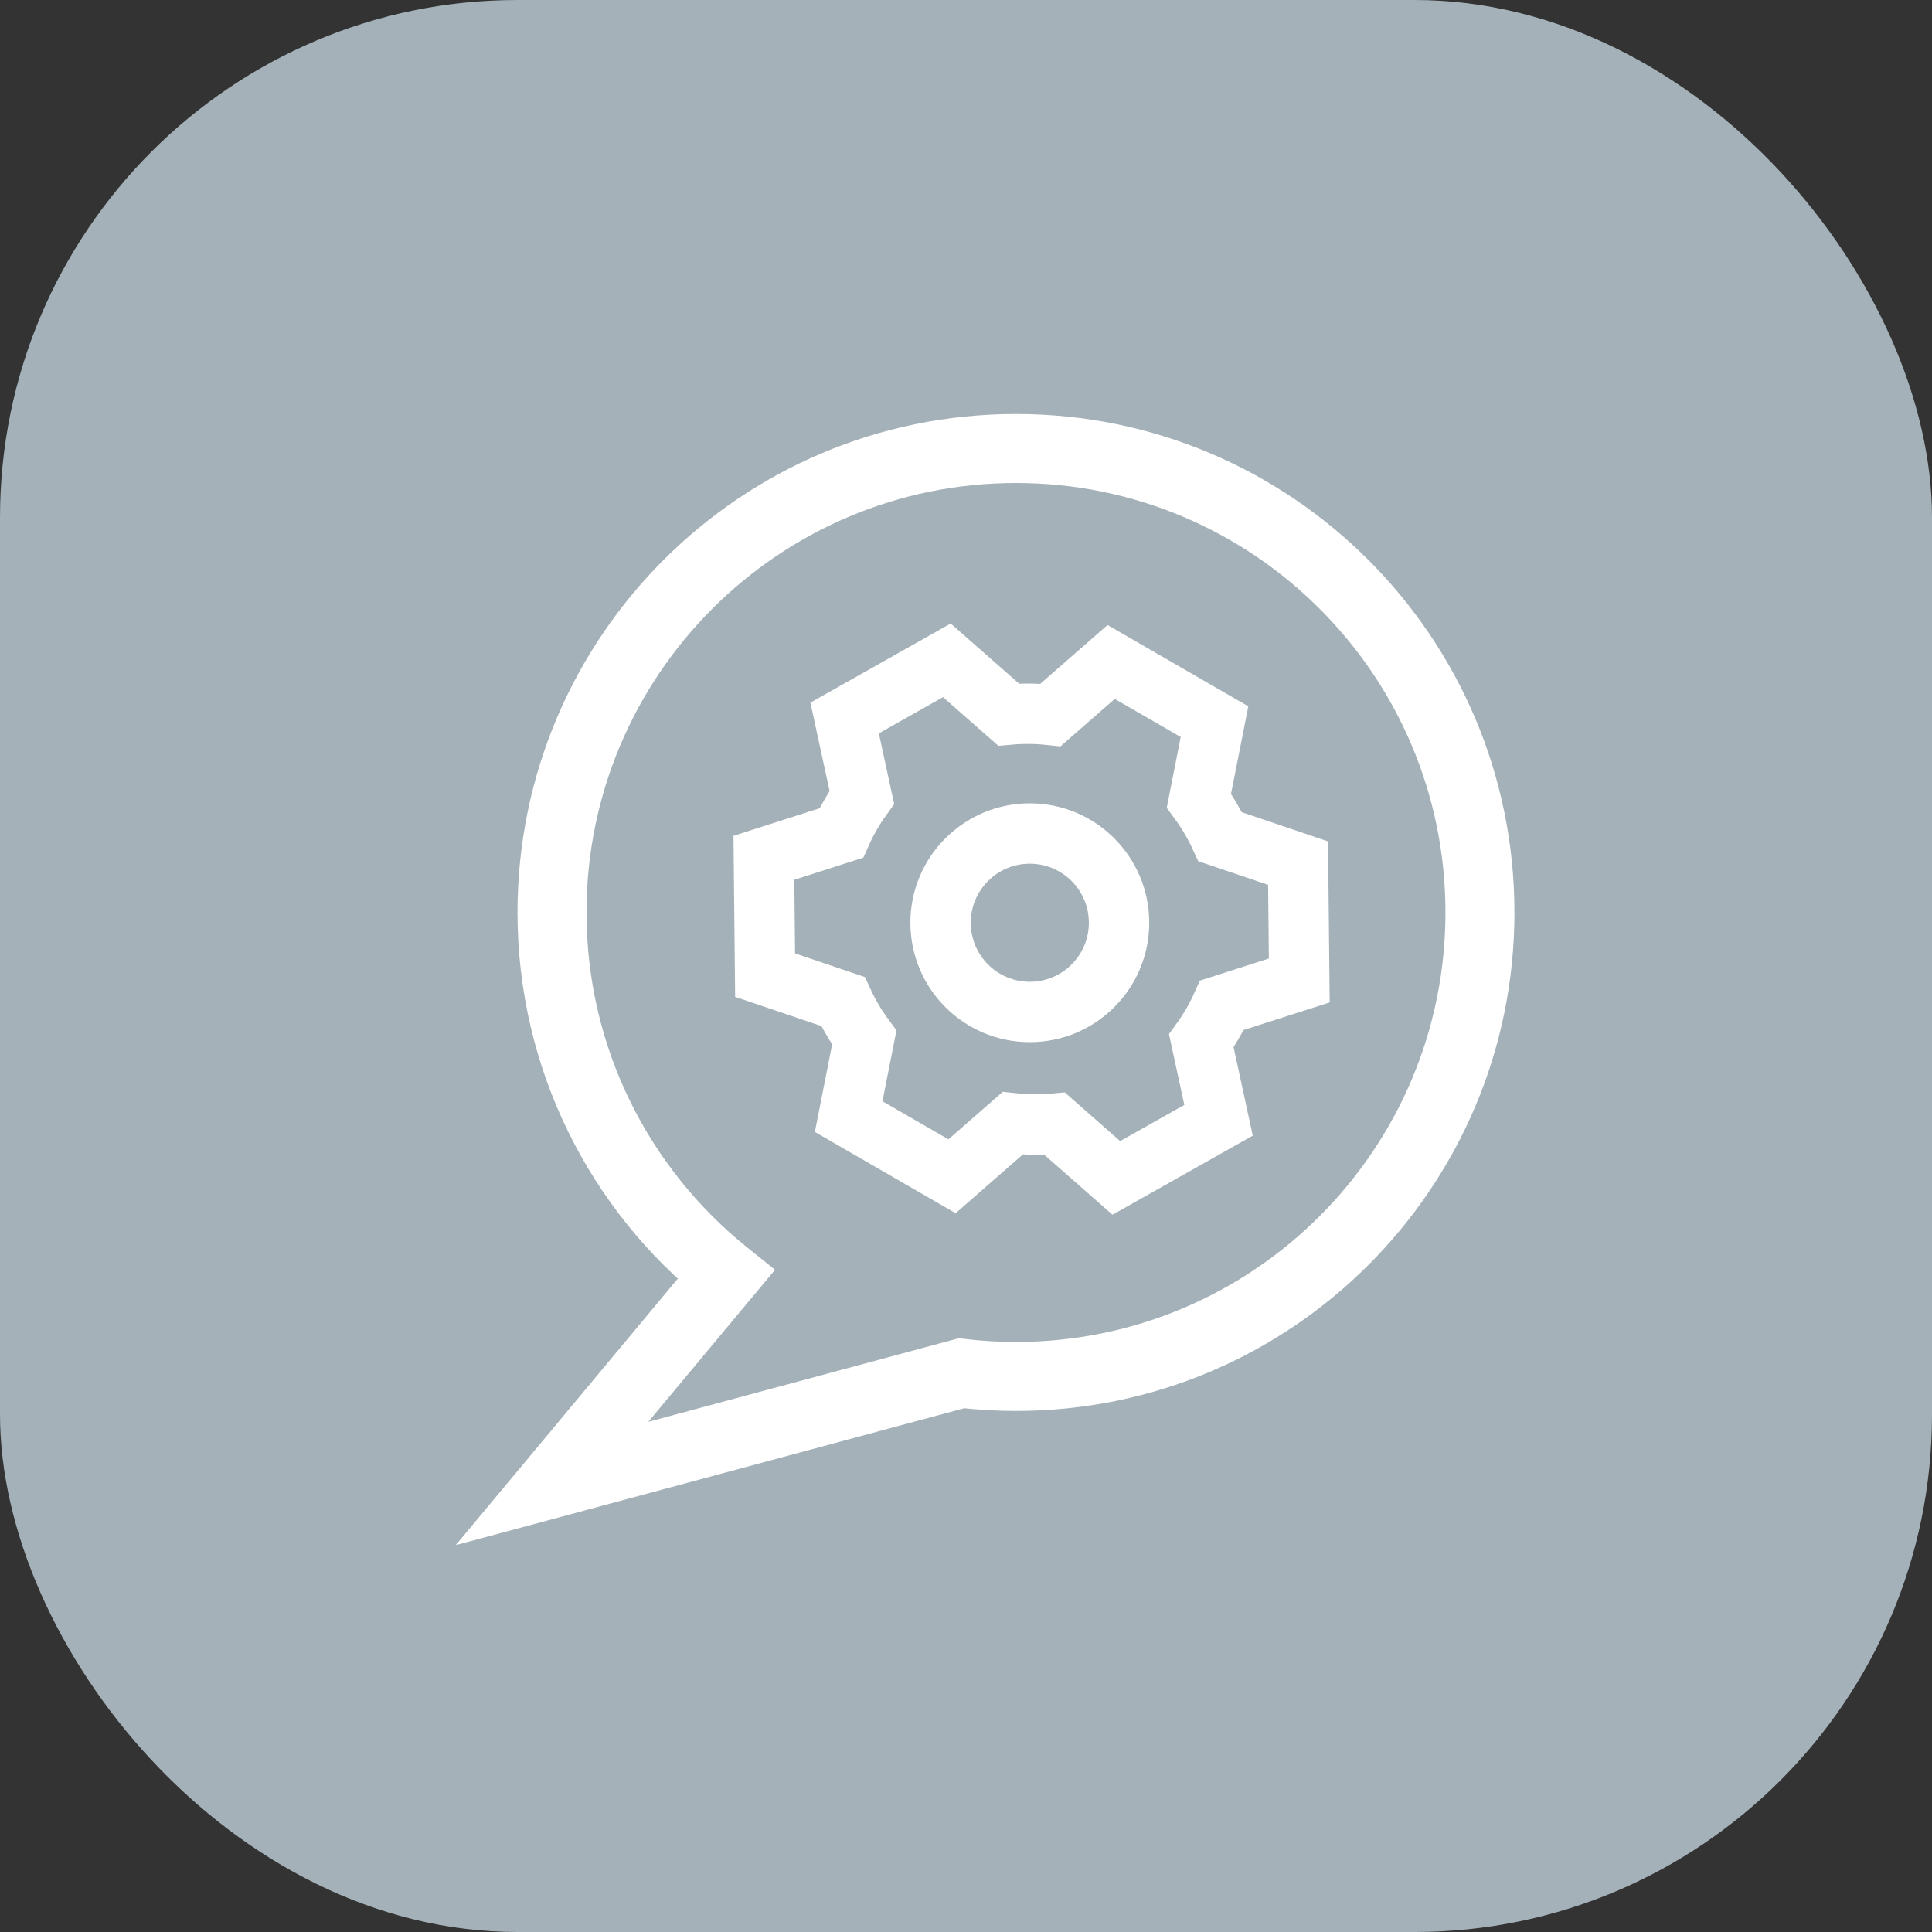
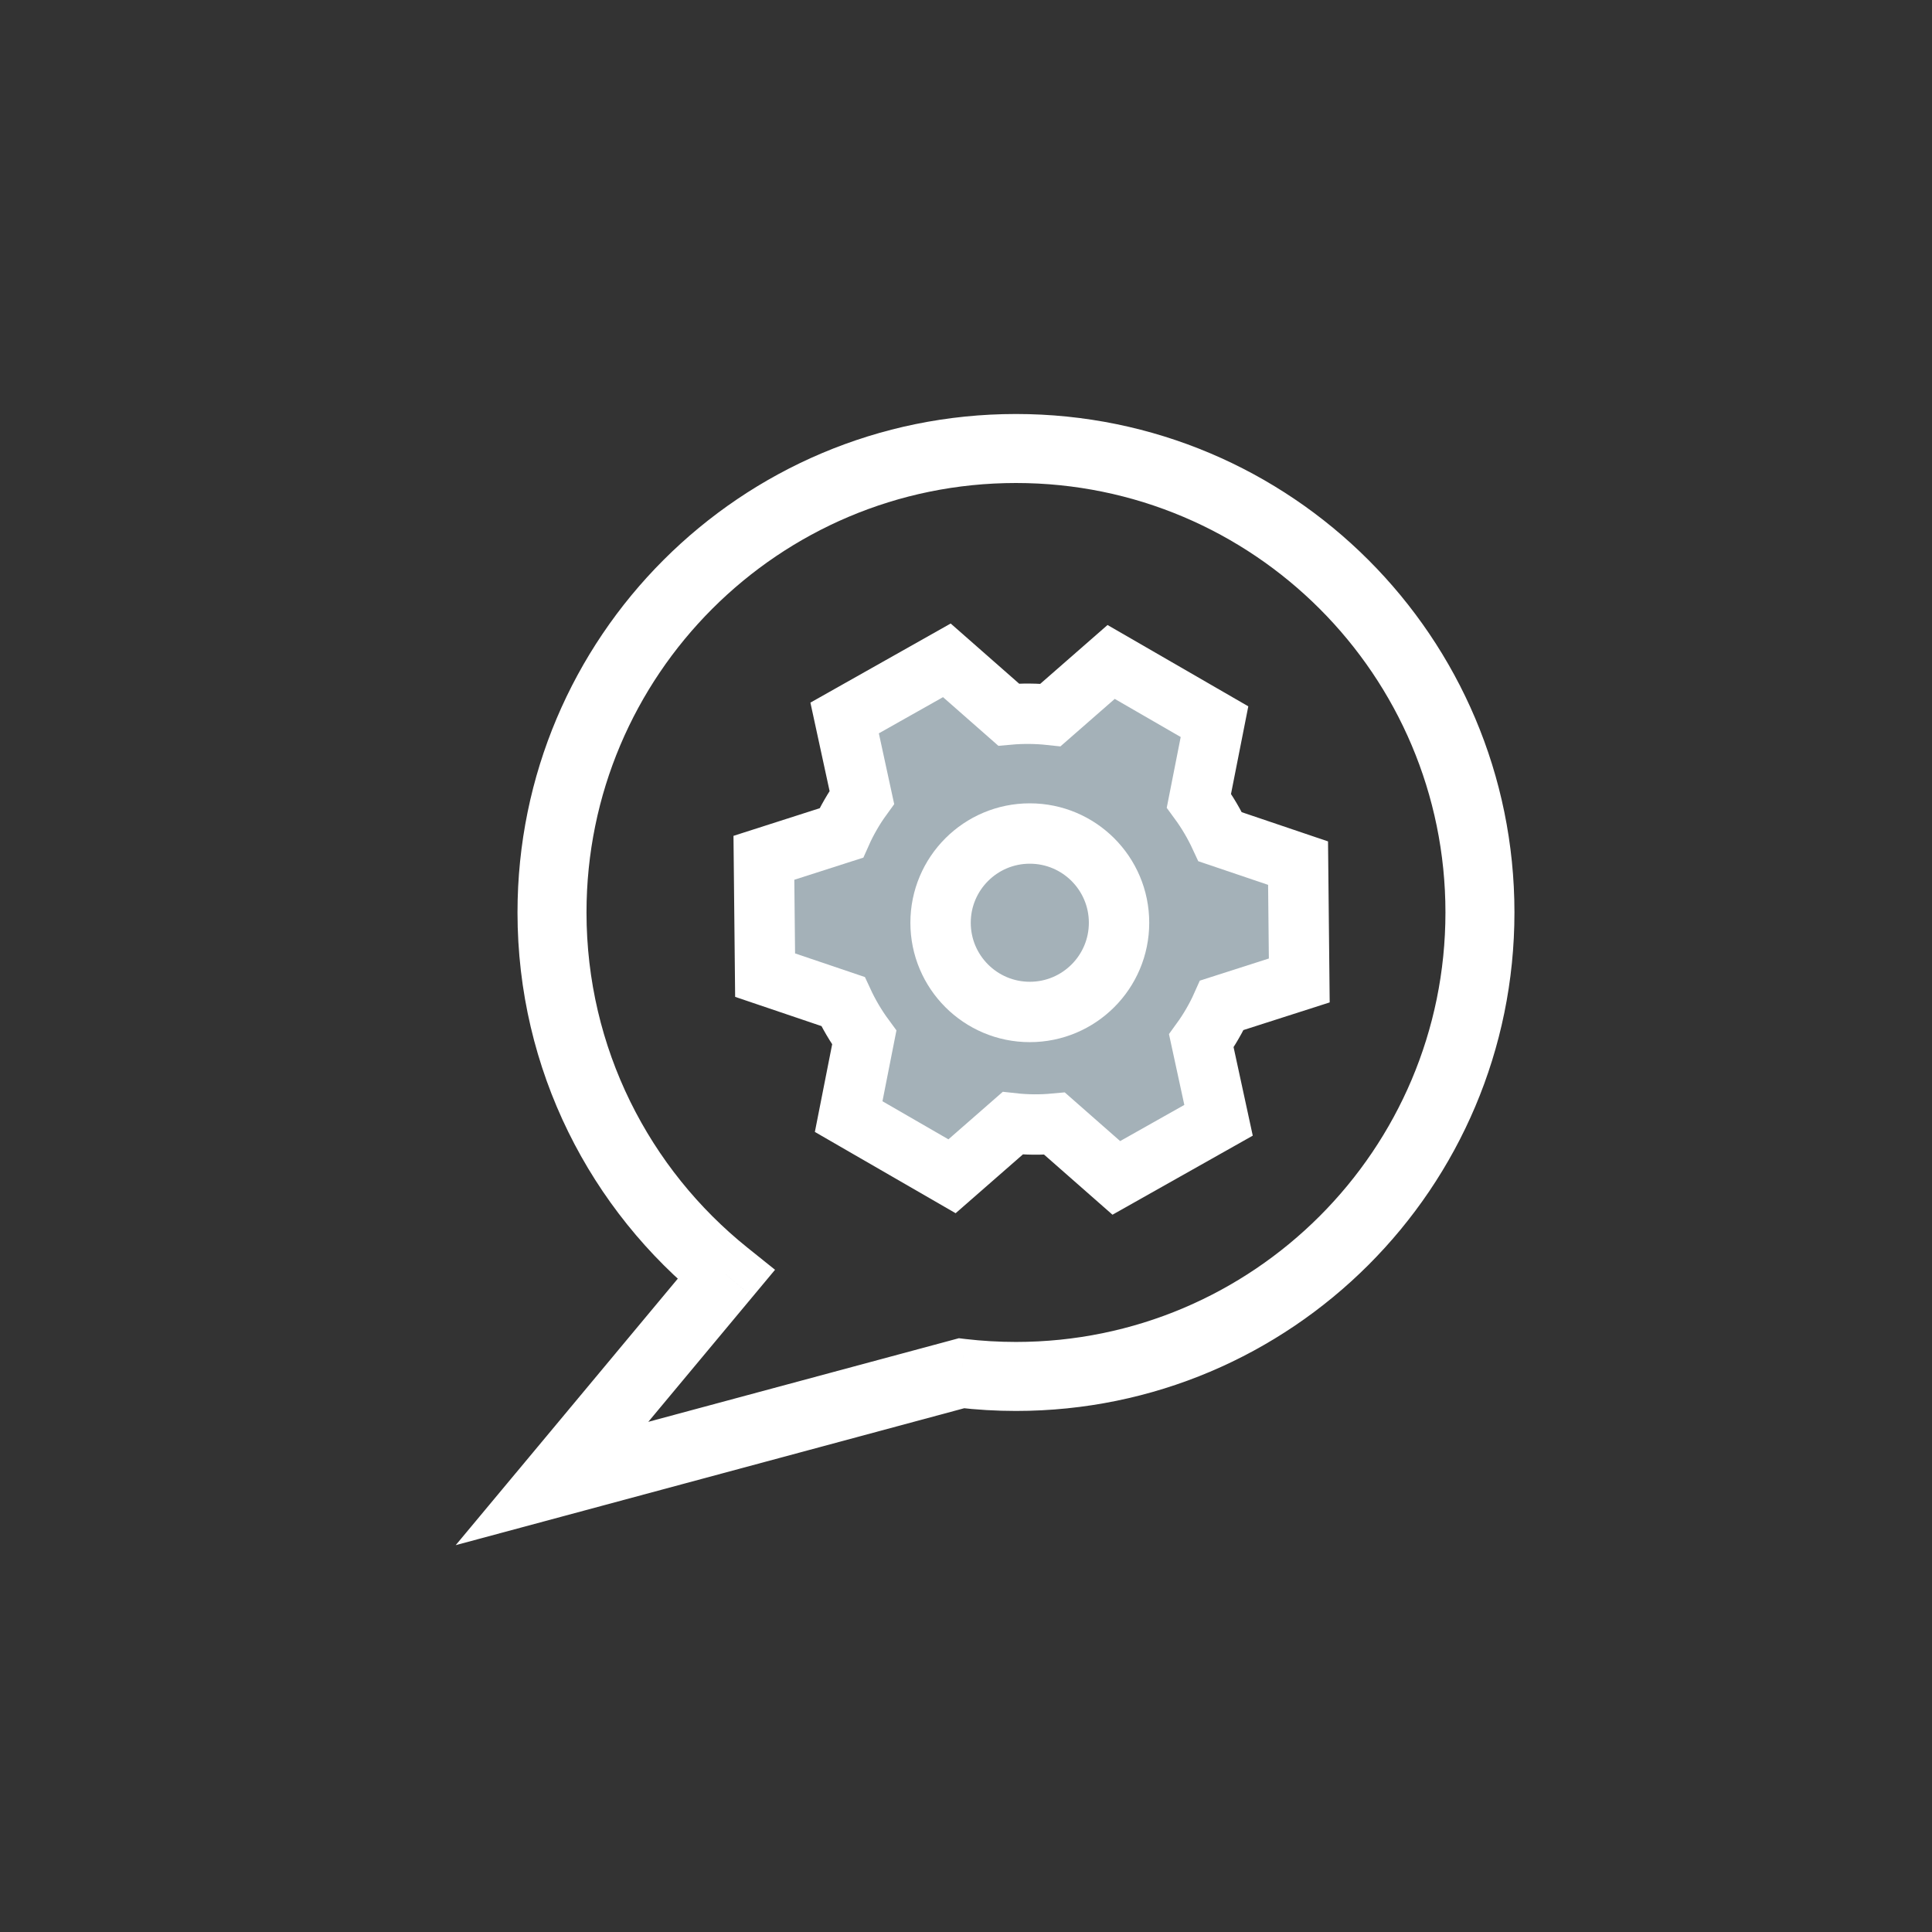
<svg xmlns="http://www.w3.org/2000/svg" width="56" height="56" viewBox="0 0 56 56" fill="none">
  <rect x="0" y="0" width="56" height="56" fill="#333333" stroke="none" />
-   <rect width="56" height="56" rx="15" fill="#A4B1B8" />
-   <path fill-rule="evenodd" clip-rule="evenodd" d="M29.448 39.897C36.876 39.897 42.897 33.876 42.897 26.448C42.897 19.021 36.876 13 29.448 13C22.021 13 16 19.021 16 26.448C16 30.695 17.969 34.483 21.044 36.947L16 43L27.868 39.805C28.386 39.865 28.914 39.897 29.448 39.897Z" fill="#A4B1B8" />
  <path d="M21.044 36.947L21.812 37.588L22.465 36.805L21.669 36.167L21.044 36.947ZM16 43L15.232 42.36L13.209 44.787L16.26 43.966L16 43ZM27.868 39.805L27.984 38.812L27.794 38.789L27.608 38.839L27.868 39.805ZM41.897 26.448C41.897 33.323 36.323 38.897 29.448 38.897V40.897C37.428 40.897 43.897 34.428 43.897 26.448H41.897ZM29.448 14C36.323 14 41.897 19.573 41.897 26.448H43.897C43.897 18.469 37.428 12 29.448 12V14ZM17 26.448C17 19.573 22.573 14 29.448 14V12C21.469 12 15 18.469 15 26.448H17ZM21.669 36.167C18.821 33.884 17 30.379 17 26.448H15C15 31.012 17.117 35.082 20.418 37.728L21.669 36.167ZM16.768 43.64L21.812 37.588L20.276 36.307L15.232 42.36L16.768 43.64ZM27.608 38.839L15.74 42.034L16.26 43.966L28.128 40.77L27.608 38.839ZM29.448 38.897C28.953 38.897 28.464 38.868 27.984 38.812L27.752 40.798C28.309 40.863 28.875 40.897 29.448 40.897V38.897Z" fill="white" />
  <path d="M24.385 24.145C24.465 23.965 24.556 23.788 24.657 23.613C24.757 23.439 24.865 23.272 24.981 23.112L24.482 20.811L27.445 19.14L29.235 20.713C29.636 20.677 30.043 20.68 30.449 20.724L32.207 19.187L35.203 20.918L34.751 23.208C34.993 23.538 35.199 23.889 35.368 24.254L37.625 25.018L37.66 28.419L35.417 29.138C35.337 29.318 35.246 29.495 35.145 29.669C35.045 29.843 34.937 30.01 34.821 30.17L35.32 32.472L32.357 34.142L30.567 32.569C30.166 32.606 29.759 32.603 29.353 32.558L27.595 34.095L24.599 32.365L25.051 30.074C24.809 29.745 24.603 29.394 24.434 29.029L22.177 28.265L22.142 24.864L24.385 24.145Z" fill="#A4B1B8" stroke="white" stroke-width="1.75" stroke-linecap="square" />
  <path d="M29.849 29.332C31.278 29.332 32.436 28.174 32.436 26.746C32.436 25.318 31.278 24.16 29.849 24.16C28.421 24.16 27.263 25.318 27.263 26.746C27.263 28.174 28.421 29.332 29.849 29.332Z" fill="#A4B1B8" stroke="white" stroke-width="1.75" />
</svg>